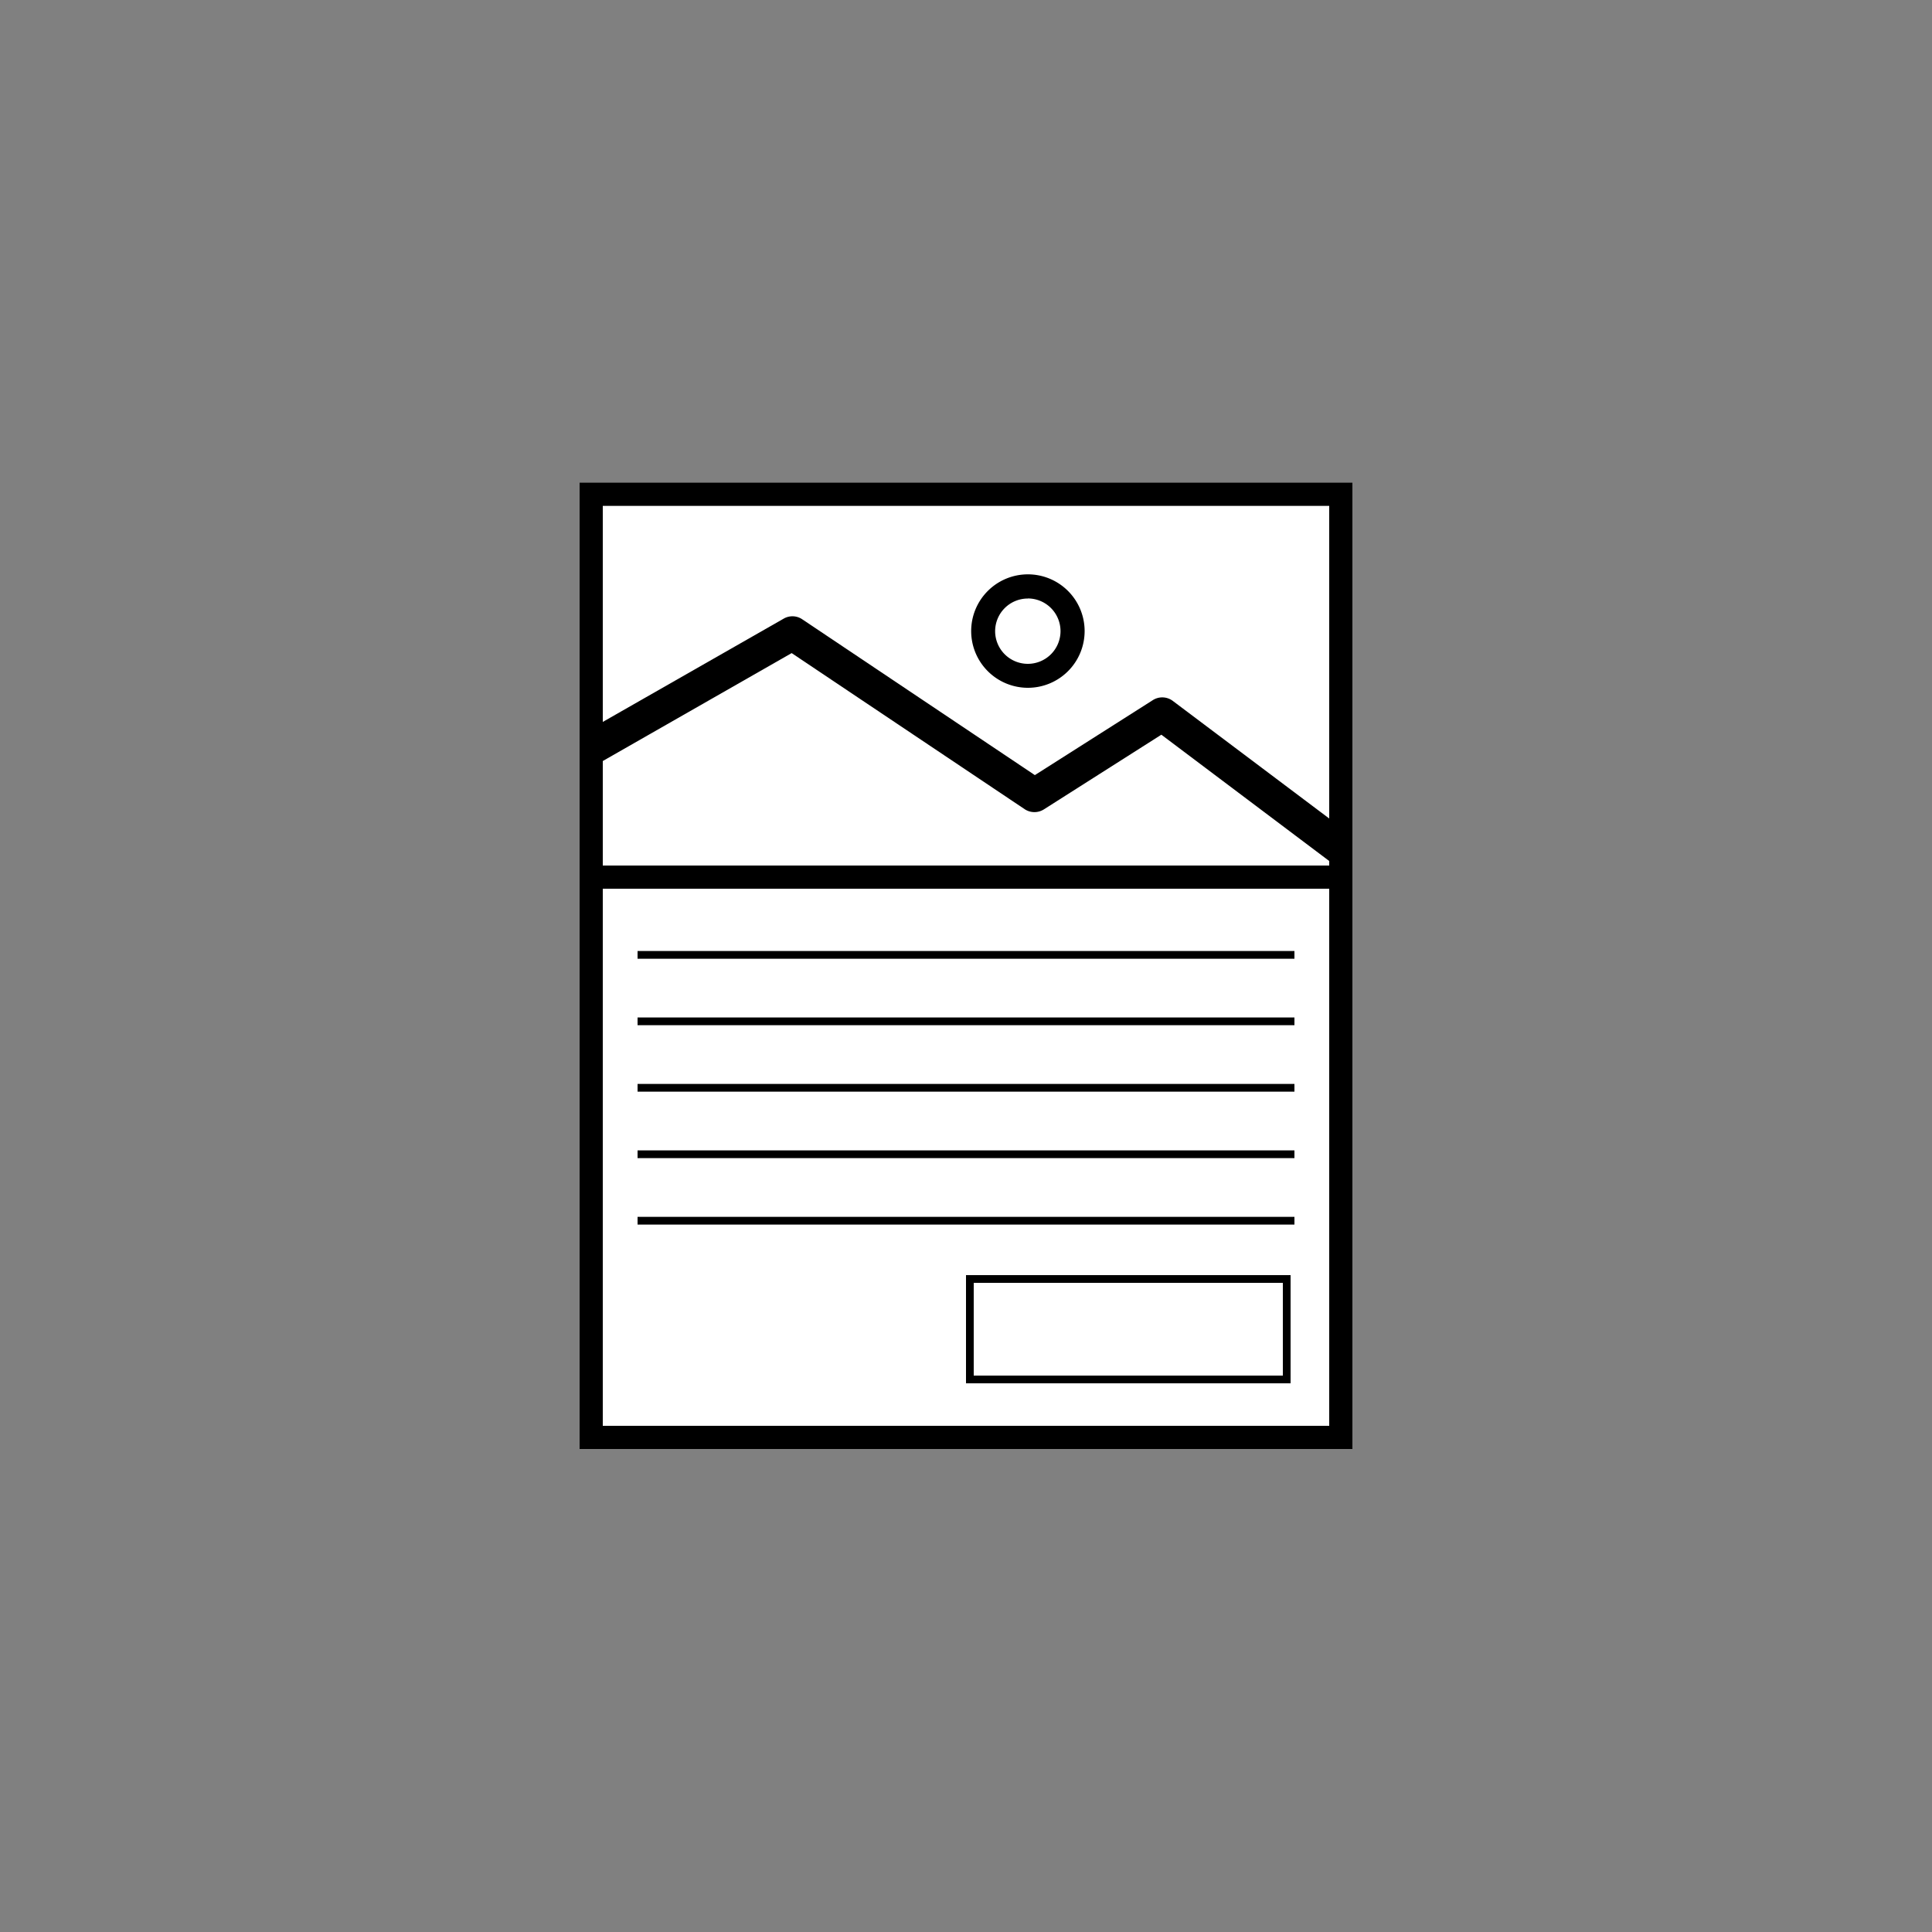
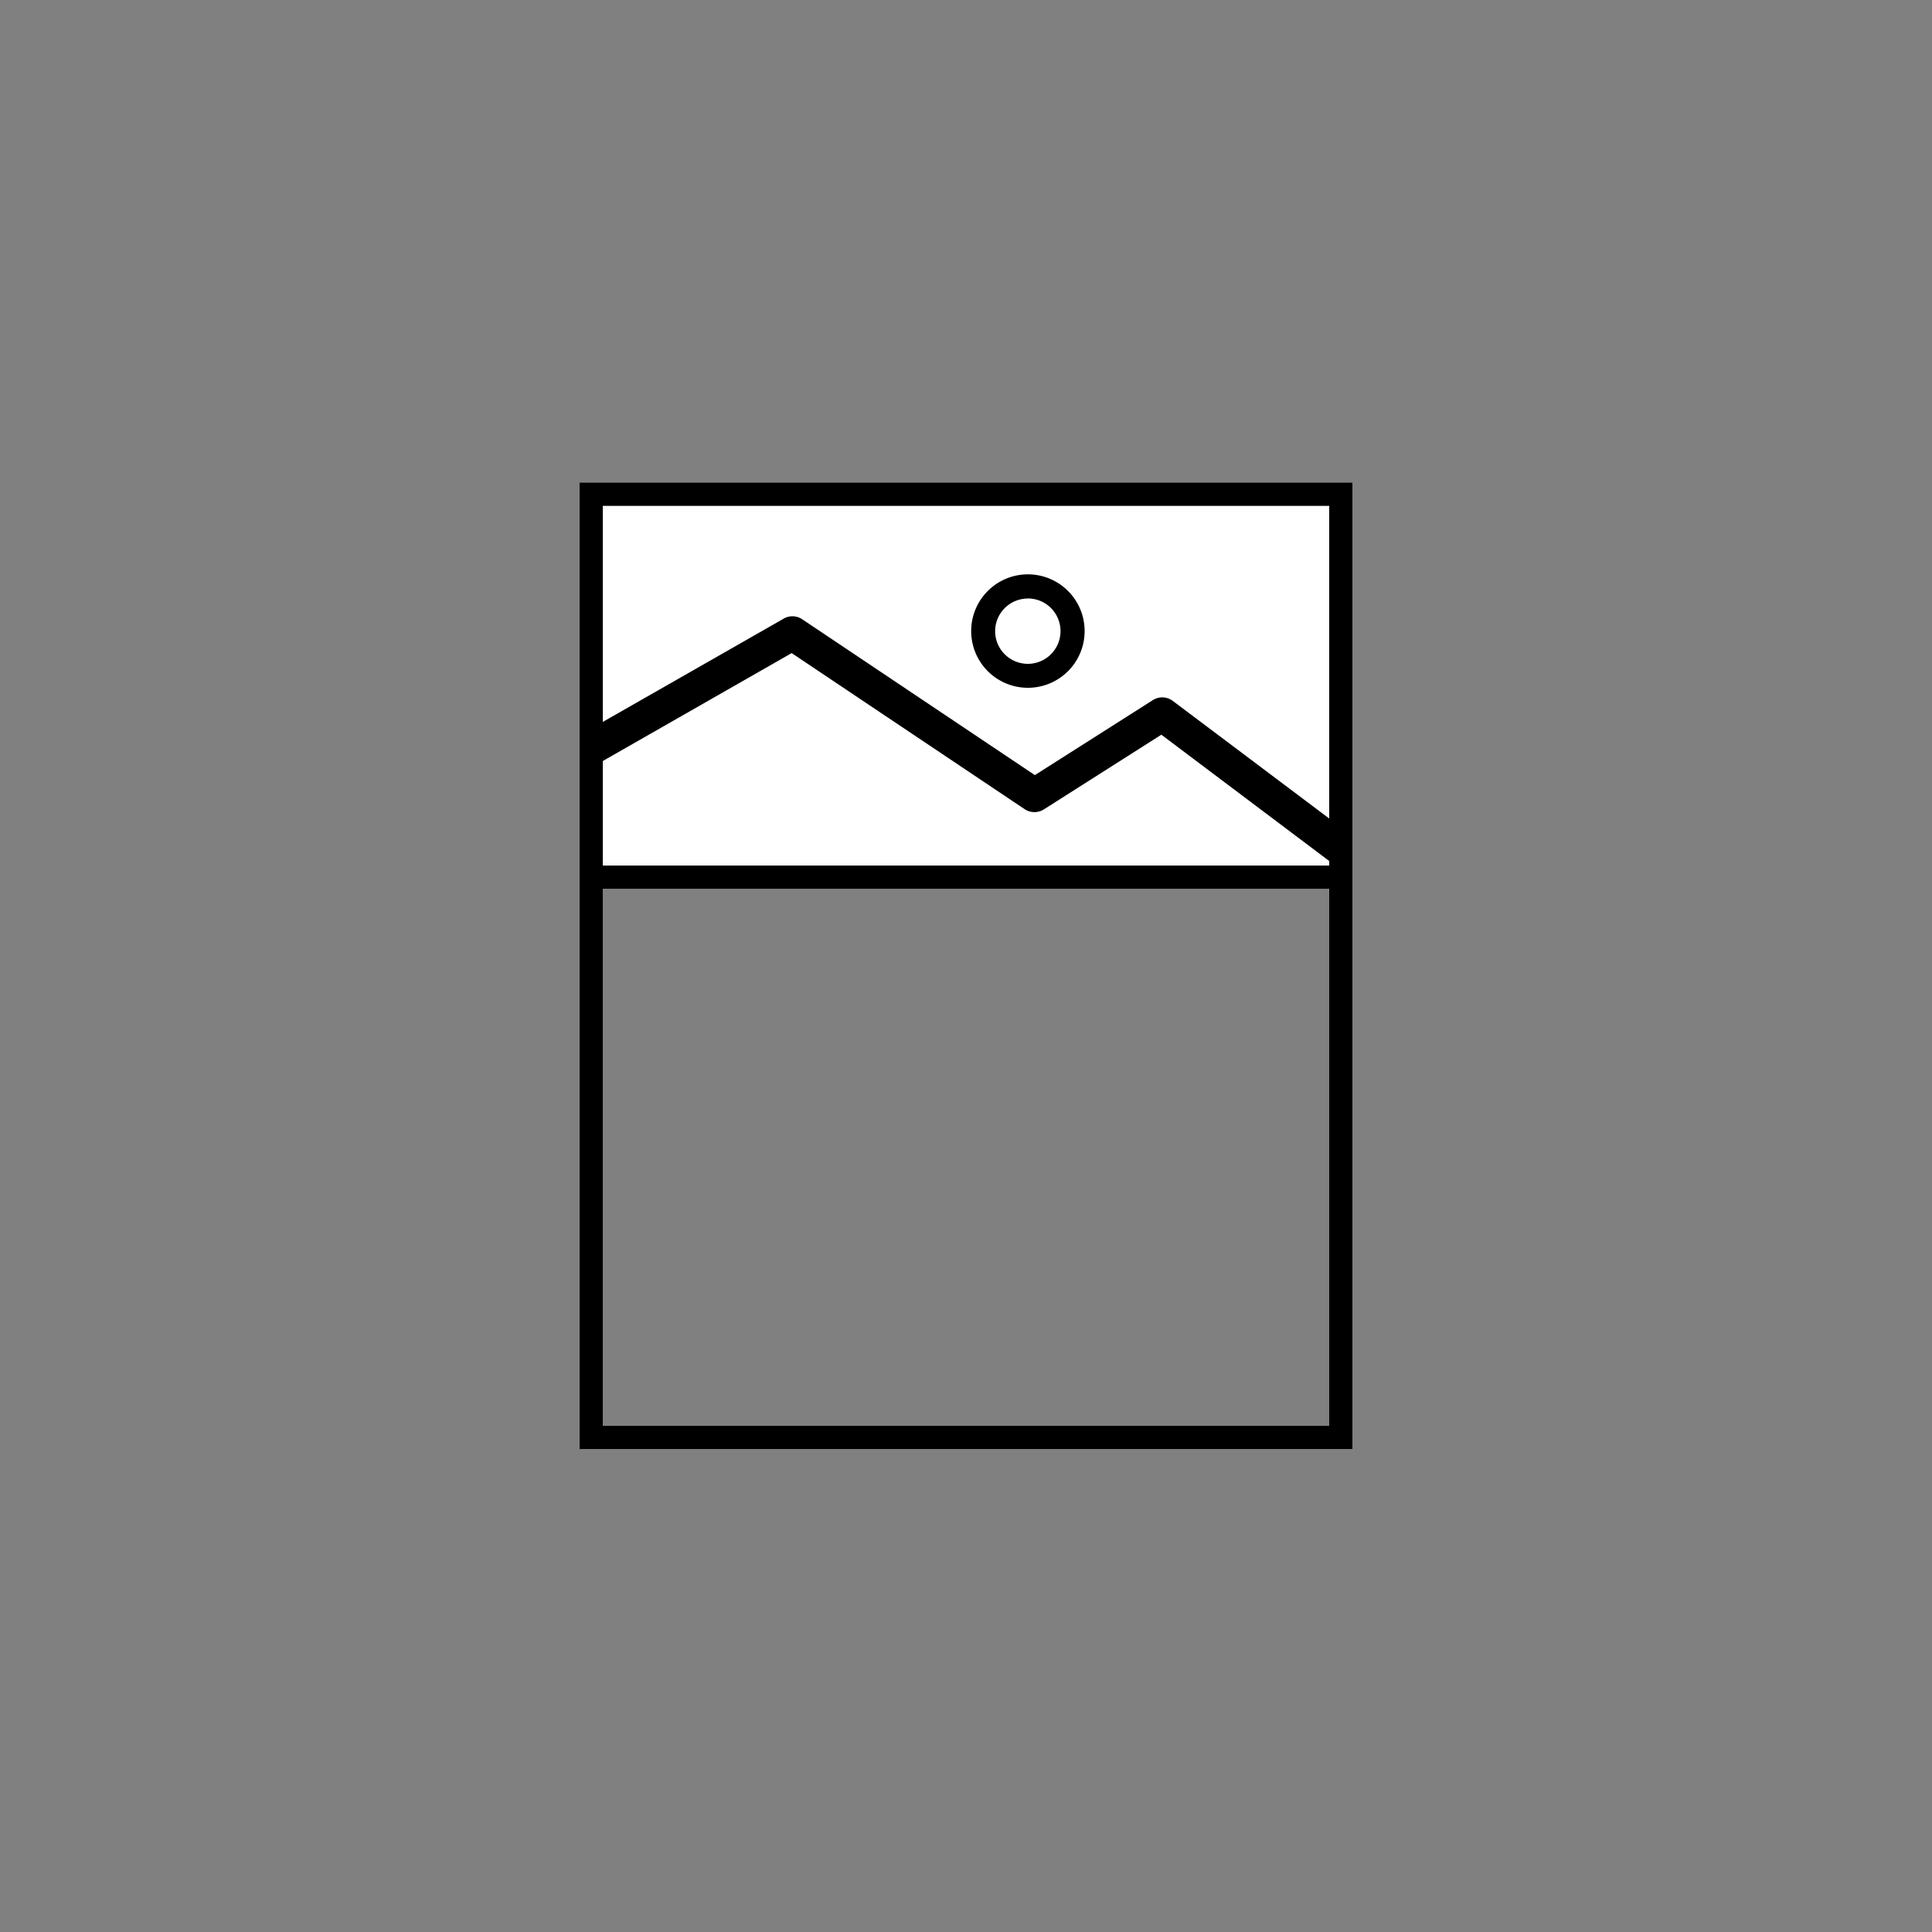
<svg xmlns="http://www.w3.org/2000/svg" viewBox="0 0 250 250">
  <rect x="0" y="0" width="250" height="250" fill="#808080" stroke="none" />
  <defs>
    <style>.cls-1{fill:#fff}.cls-2{fill:none;stroke:#000;stroke-miterlimit:10}</style>
  </defs>
  <g id="Cards">
    <g id="header">
      <path class="cls-1" d="M76.5 63.96h97v49.5h-97z" />
      <path d="M172 65.46V112H78V65.46h94m3-3H75V115h100V62.46z" />
    </g>
-     <path class="cls-1" d="M76.5 113.46h97v72.5h-97z" />
    <path d="M172 115v69.5H78V115h94m3-3H75v75.5h100V112z" />
    <g id="image">
      <path d="M175 108.17l-23.25-17.48a2.27 2.27 0 0 0-2.58-.09l-15.26 9.7-30.11-20.17a2.26 2.26 0 0 0-2.39-.08L75 95.13v5.06l27.44-15.68 30.17 20.21a2.29 2.29 0 0 0 2.49 0l15.18-9.65 24.72 18.6z" />
      <path d="M133 89a7.34 7.34 0 1 0-7.33-7.33A7.34 7.34 0 0 0 133 89zm0-11.56a4.23 4.23 0 1 1-4.23 4.23 4.23 4.23 0 0 1 4.23-4.22z" />
    </g>
-     <path d="M167 179h-42v-14h42zm-41-1h40v-12h-40z" />
    <g id="text">
-       <path class="cls-2" d="M82.5 123.56h85M82.5 132.16h85M82.5 140.76h85M82.5 149.36h85M167.5 157.96h-85" />
-     </g>
+       </g>
  </g>
</svg>